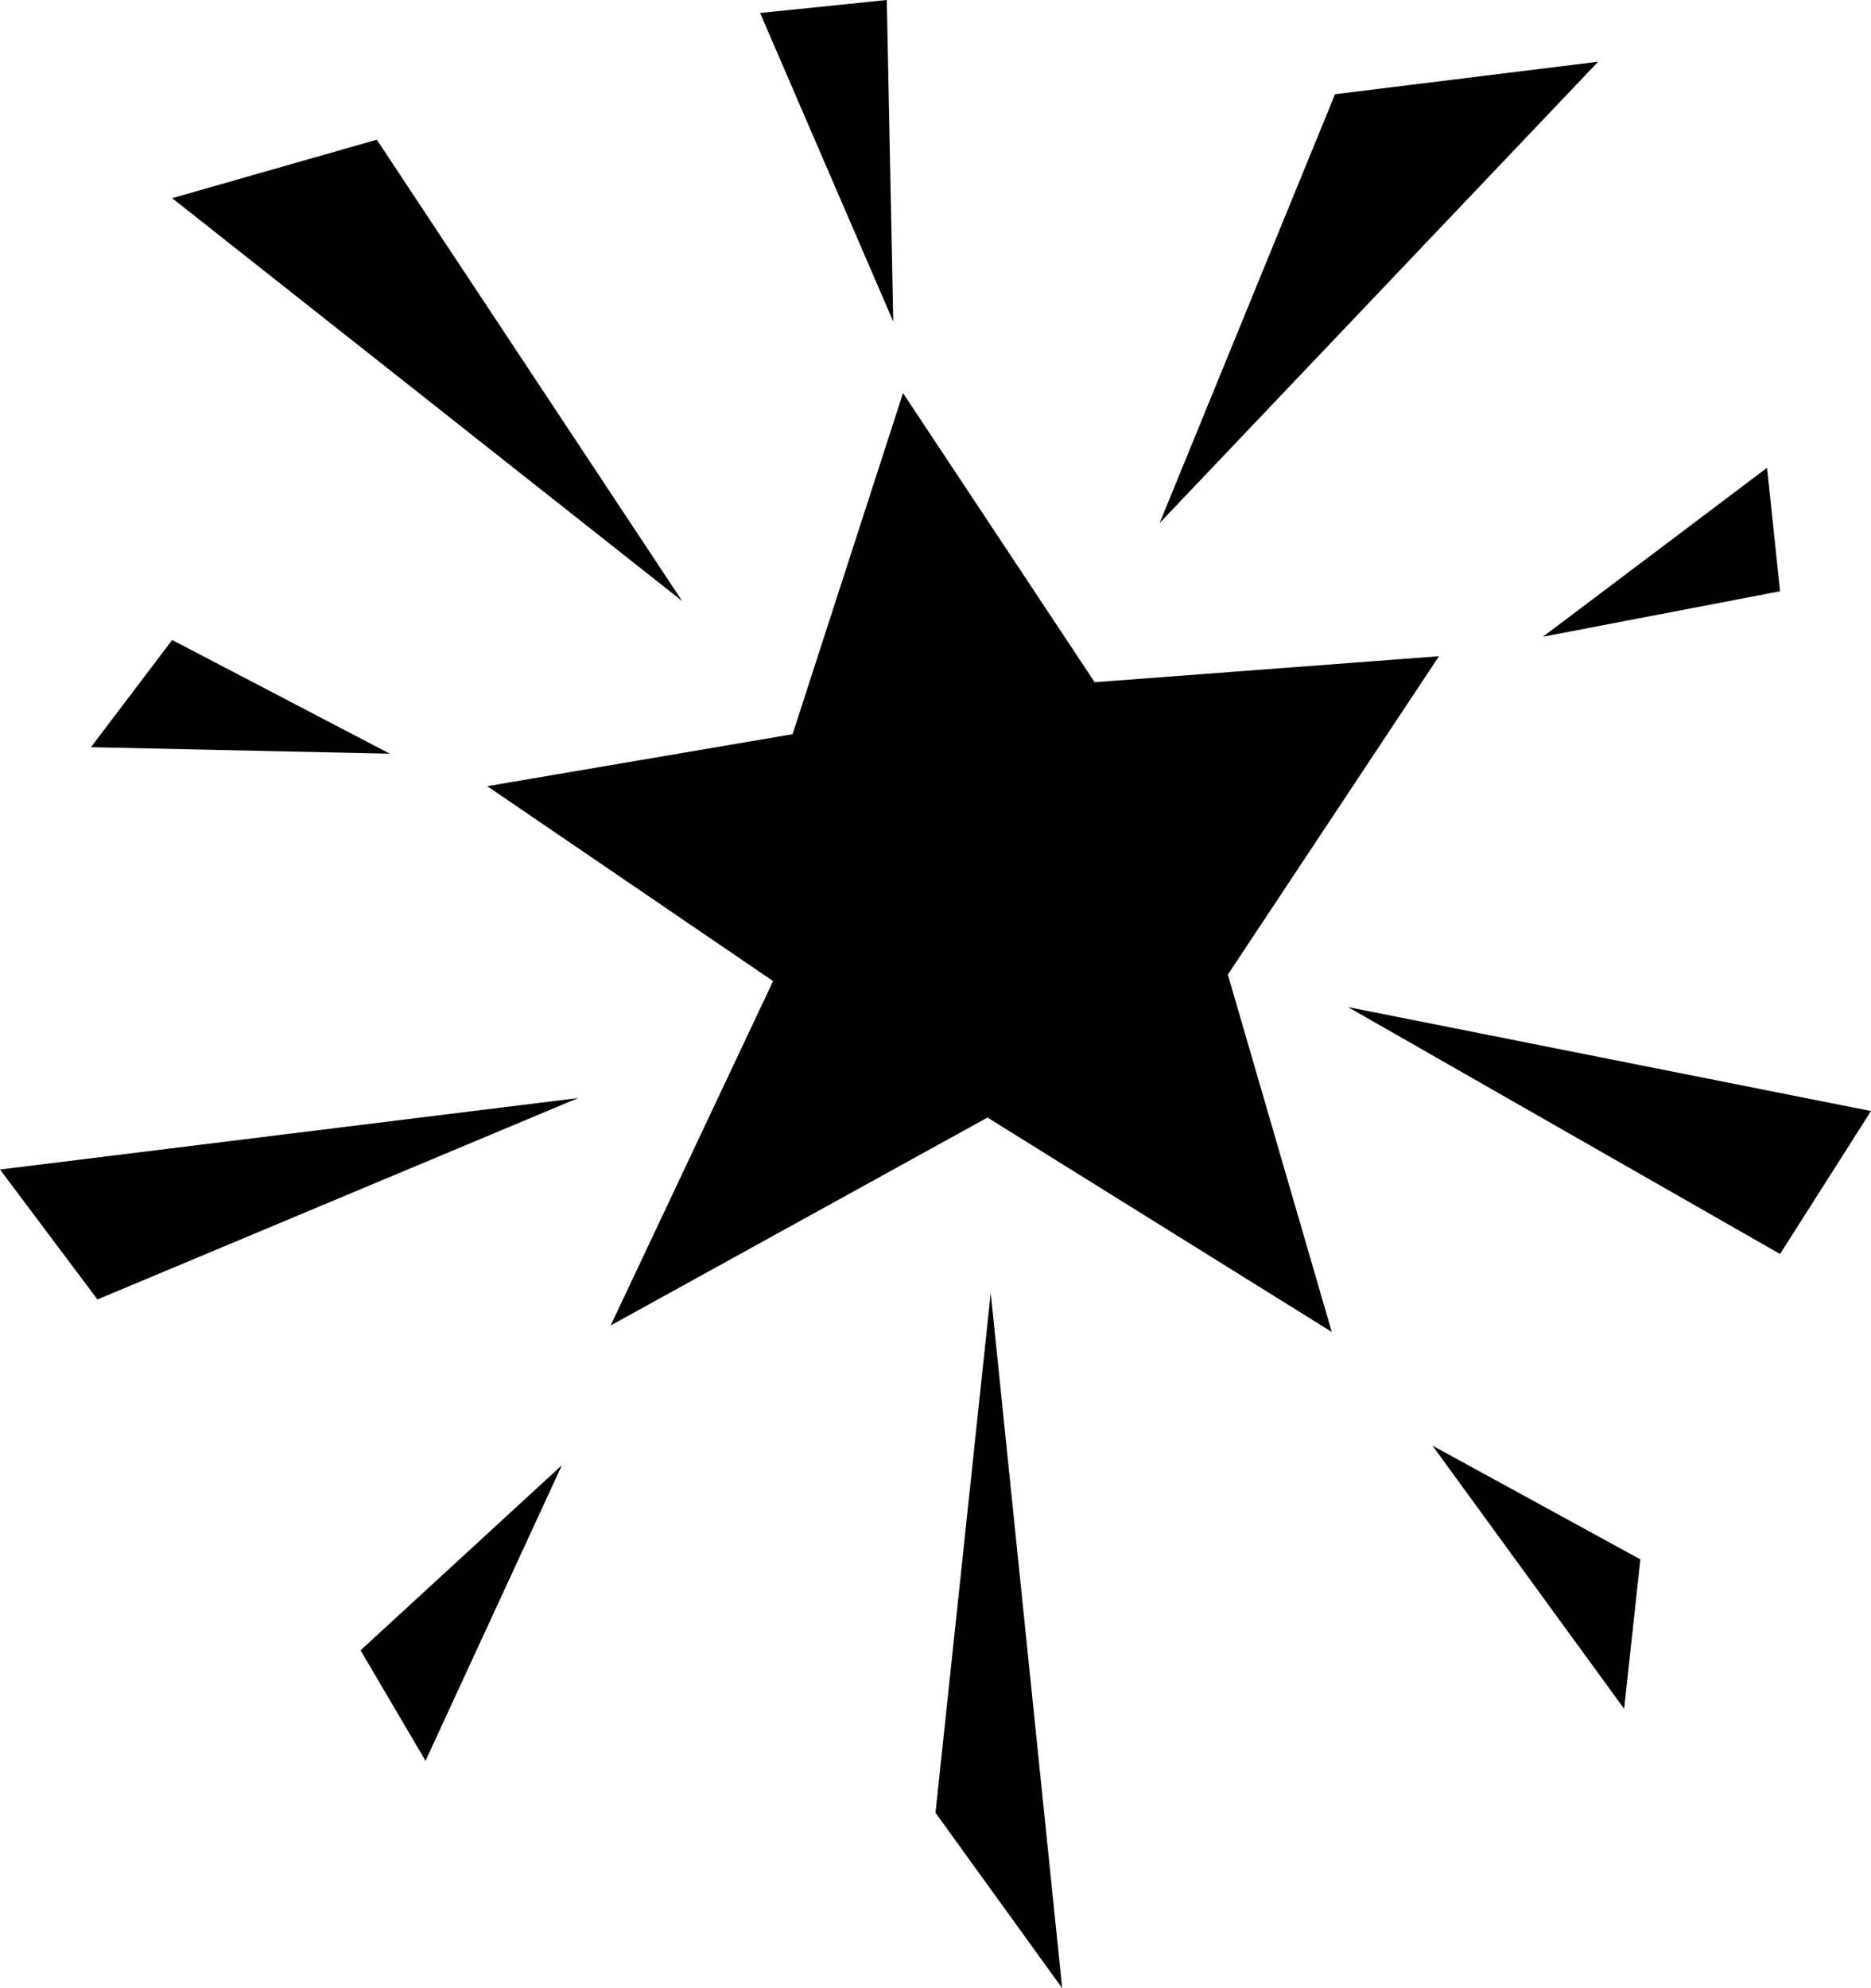
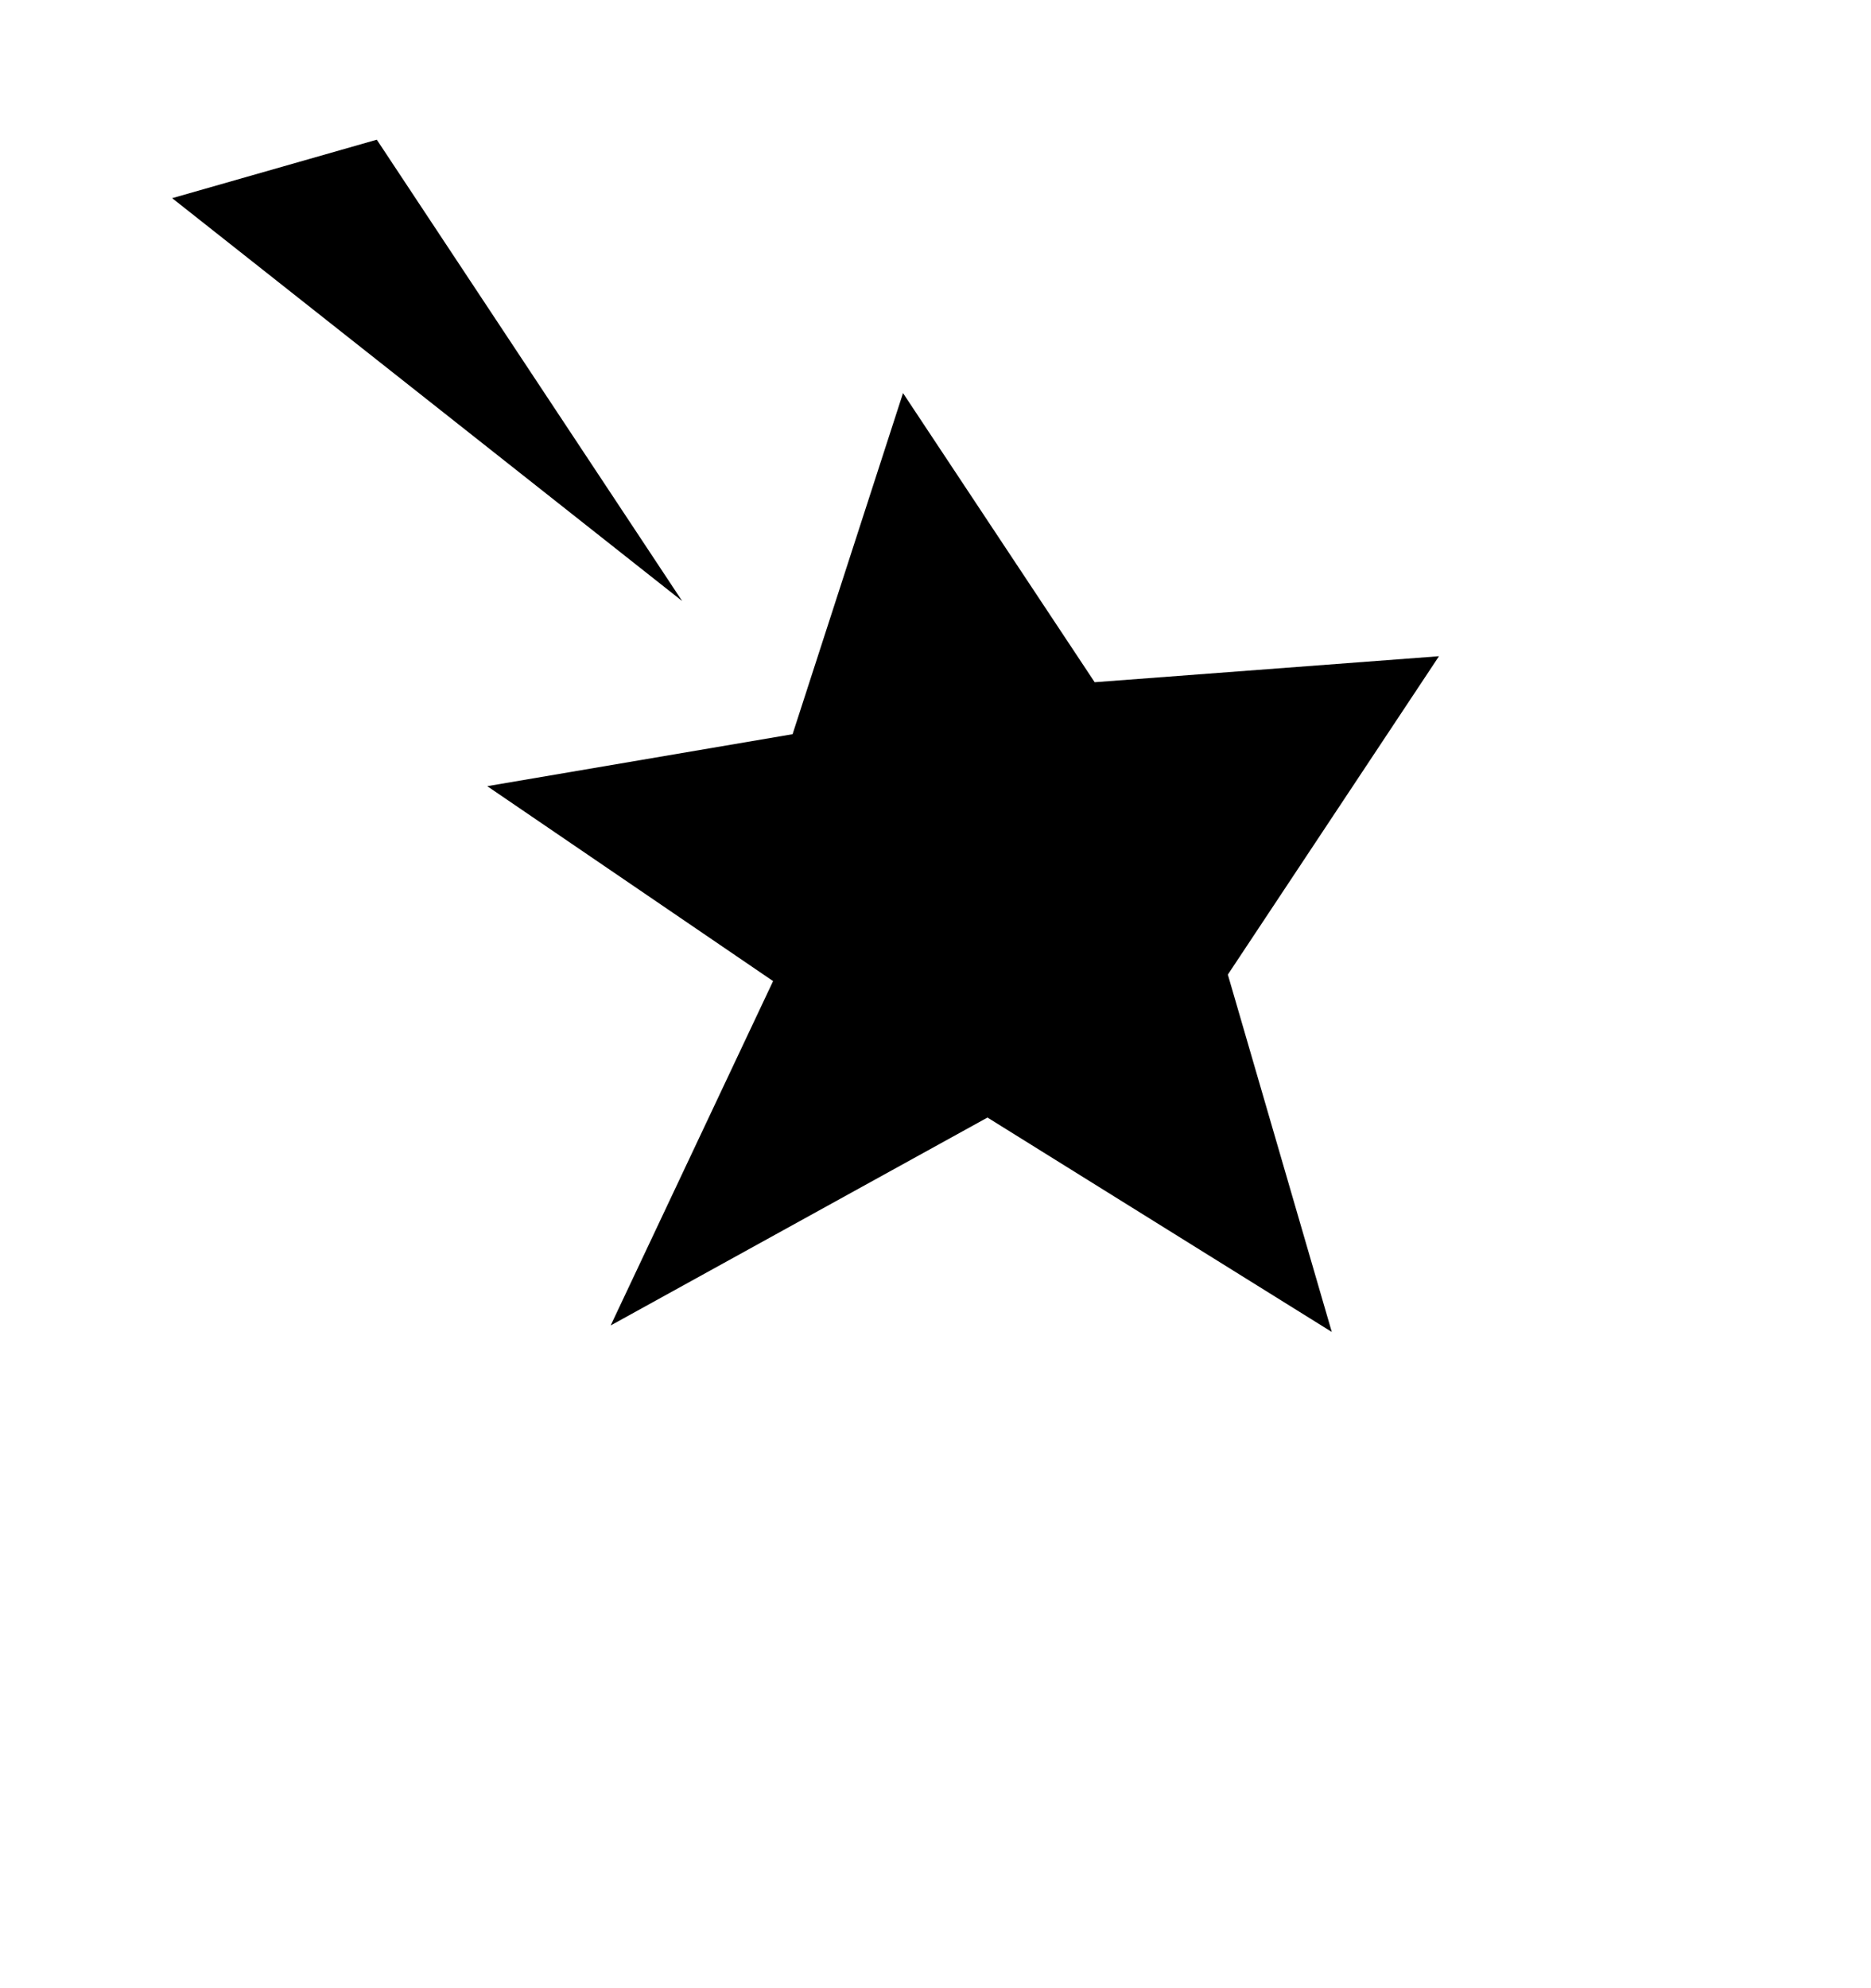
<svg xmlns="http://www.w3.org/2000/svg" width="55.296" height="58.752" fill-rule="evenodd" stroke-linecap="round" preserveAspectRatio="none" viewBox="0 0 576 612">
  <style>.pen1{stroke:none}.brush2{fill:#000}</style>
  <path d="m244 226 34-105 59 89 106-8-65 98 32 110-106-66-116 64 50-106-88-60 94-16zm-34-41L116 43 53 61l157 124z" class="pen1 brush2" />
-   <path d="m357 161 54-132 81-10-135 142zm58 149 161 32-28 44-133-76zm-110 88-17 160 39 54-22-214zm-127-60L0 360l30 40 148-62zm97-239-2-99-39 4 41 95zM120 232l-67-35-25 33 92 2zm53 219-42 91-20-34 62-57zm268-6 64 35-5 46-59-81zm34-249 69-52 4 38-73 14z" class="pen1 brush2" />
</svg>